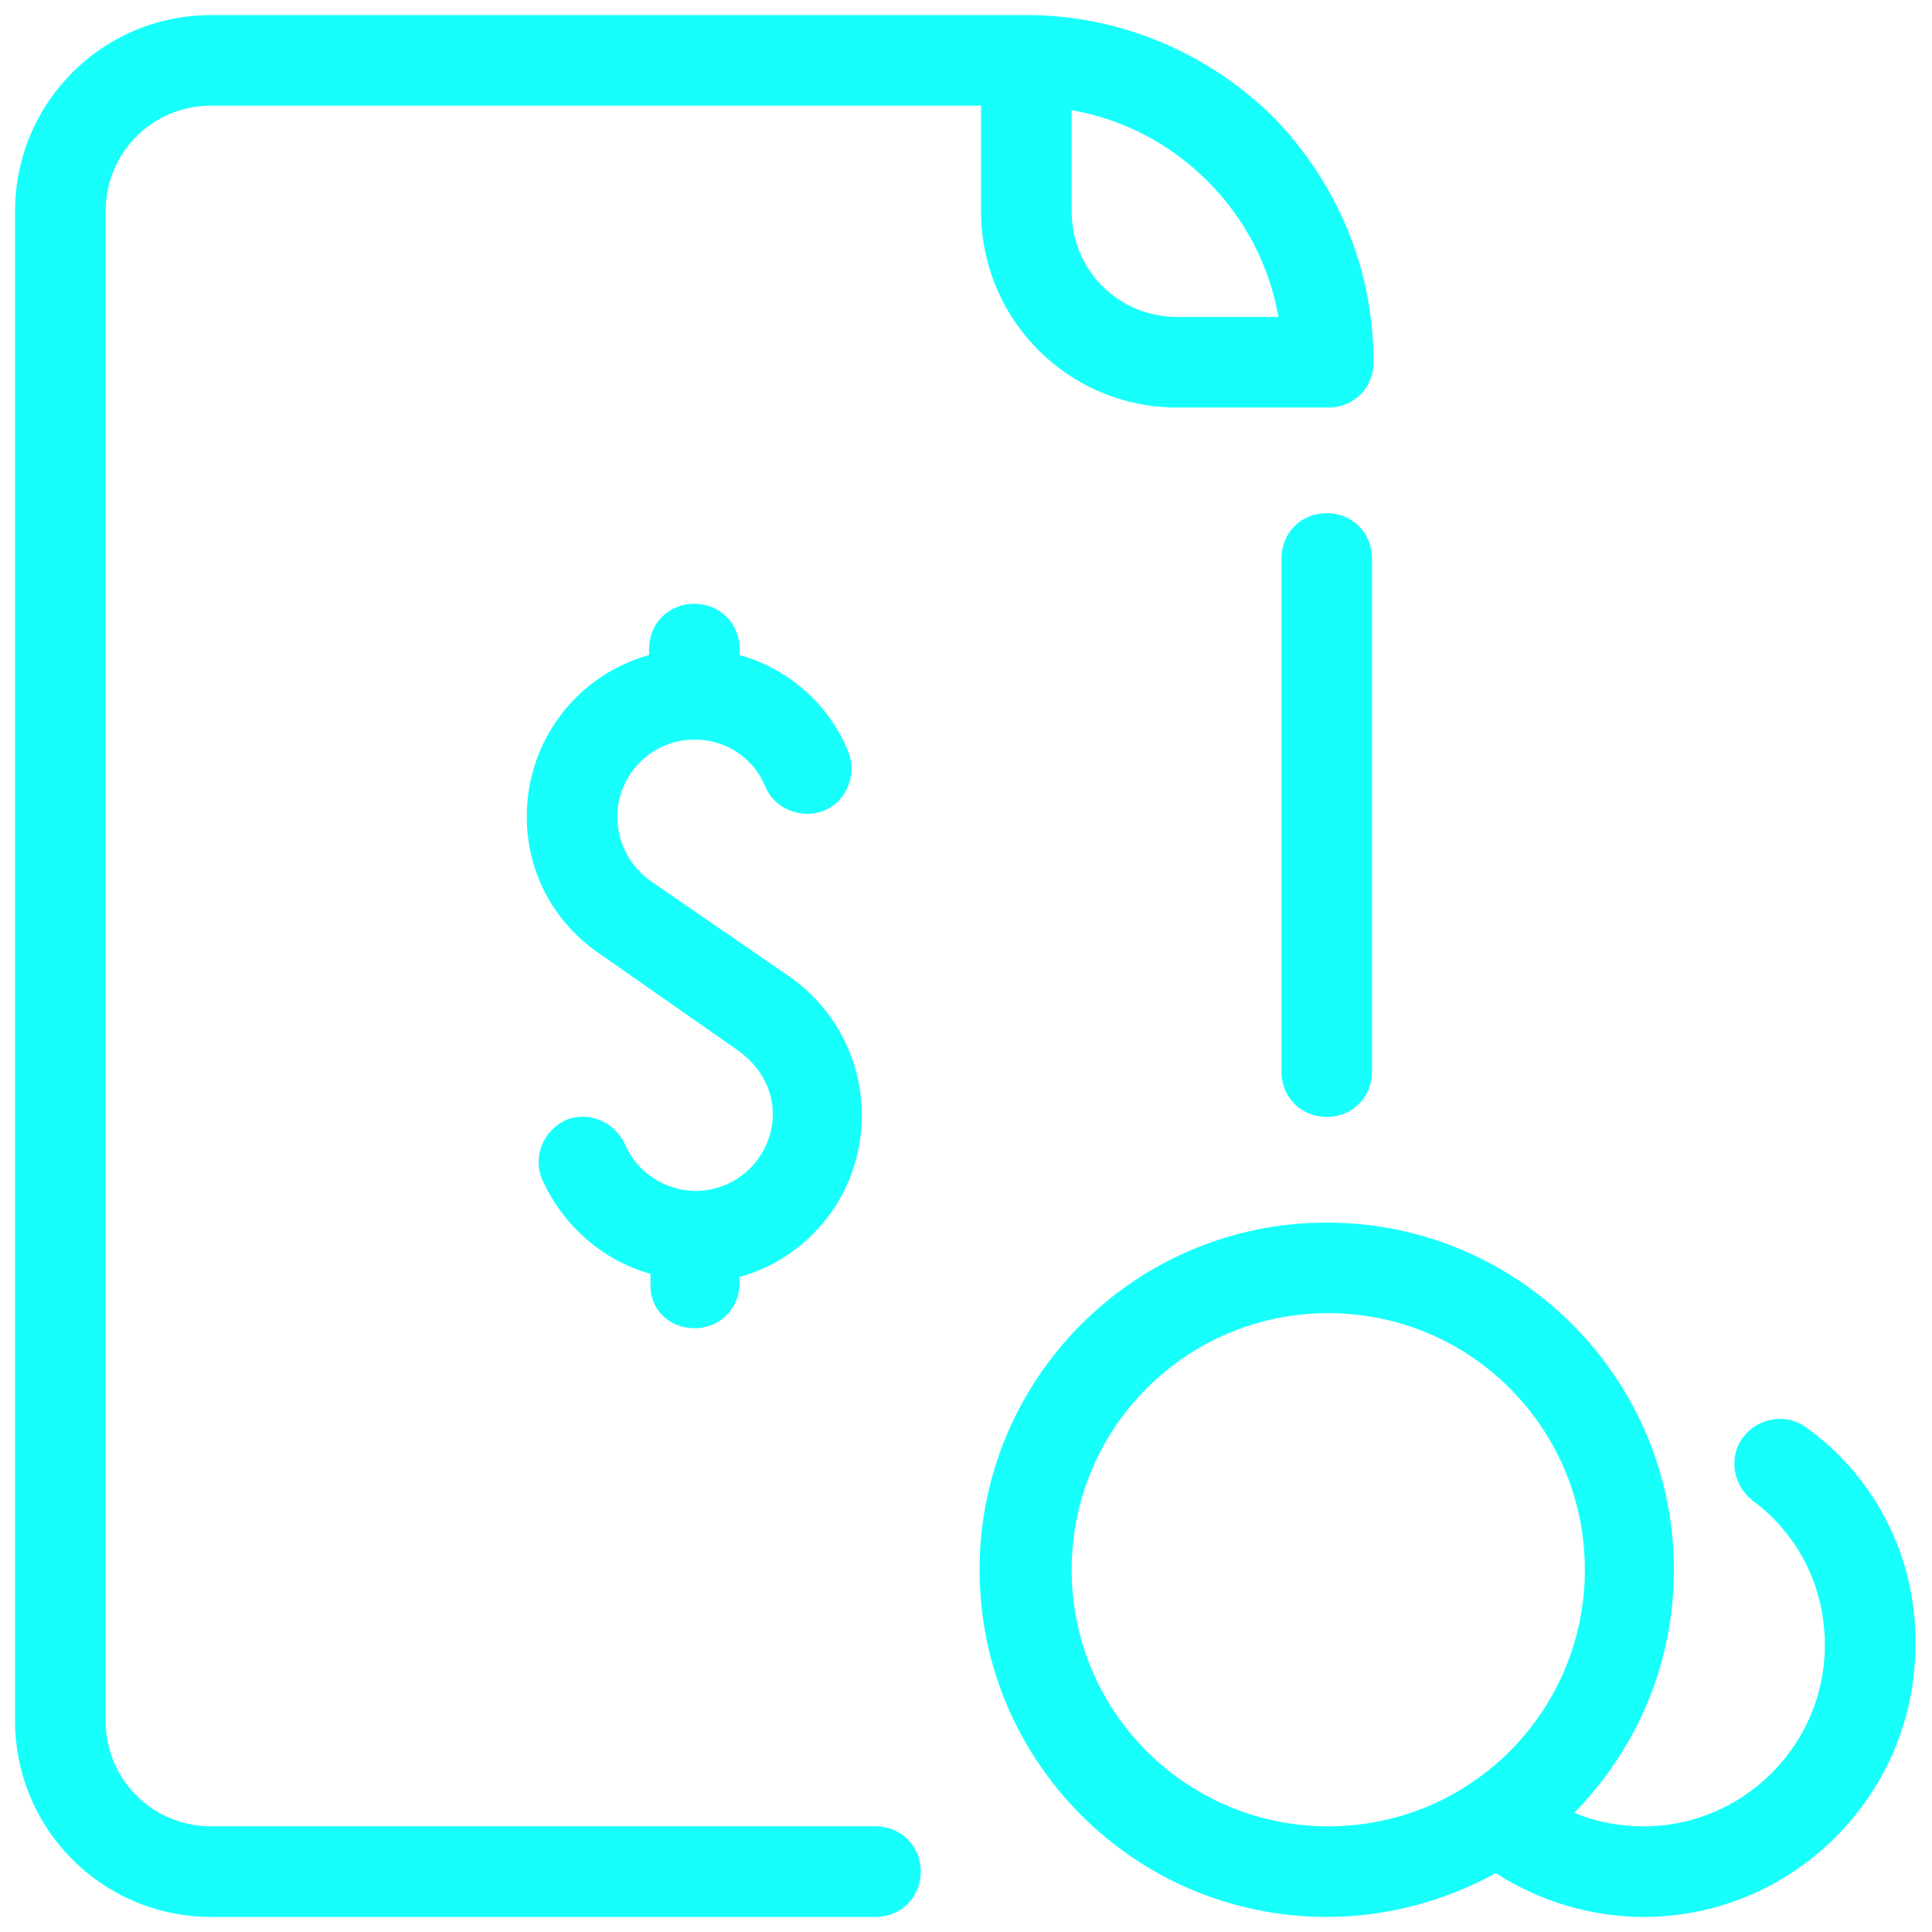
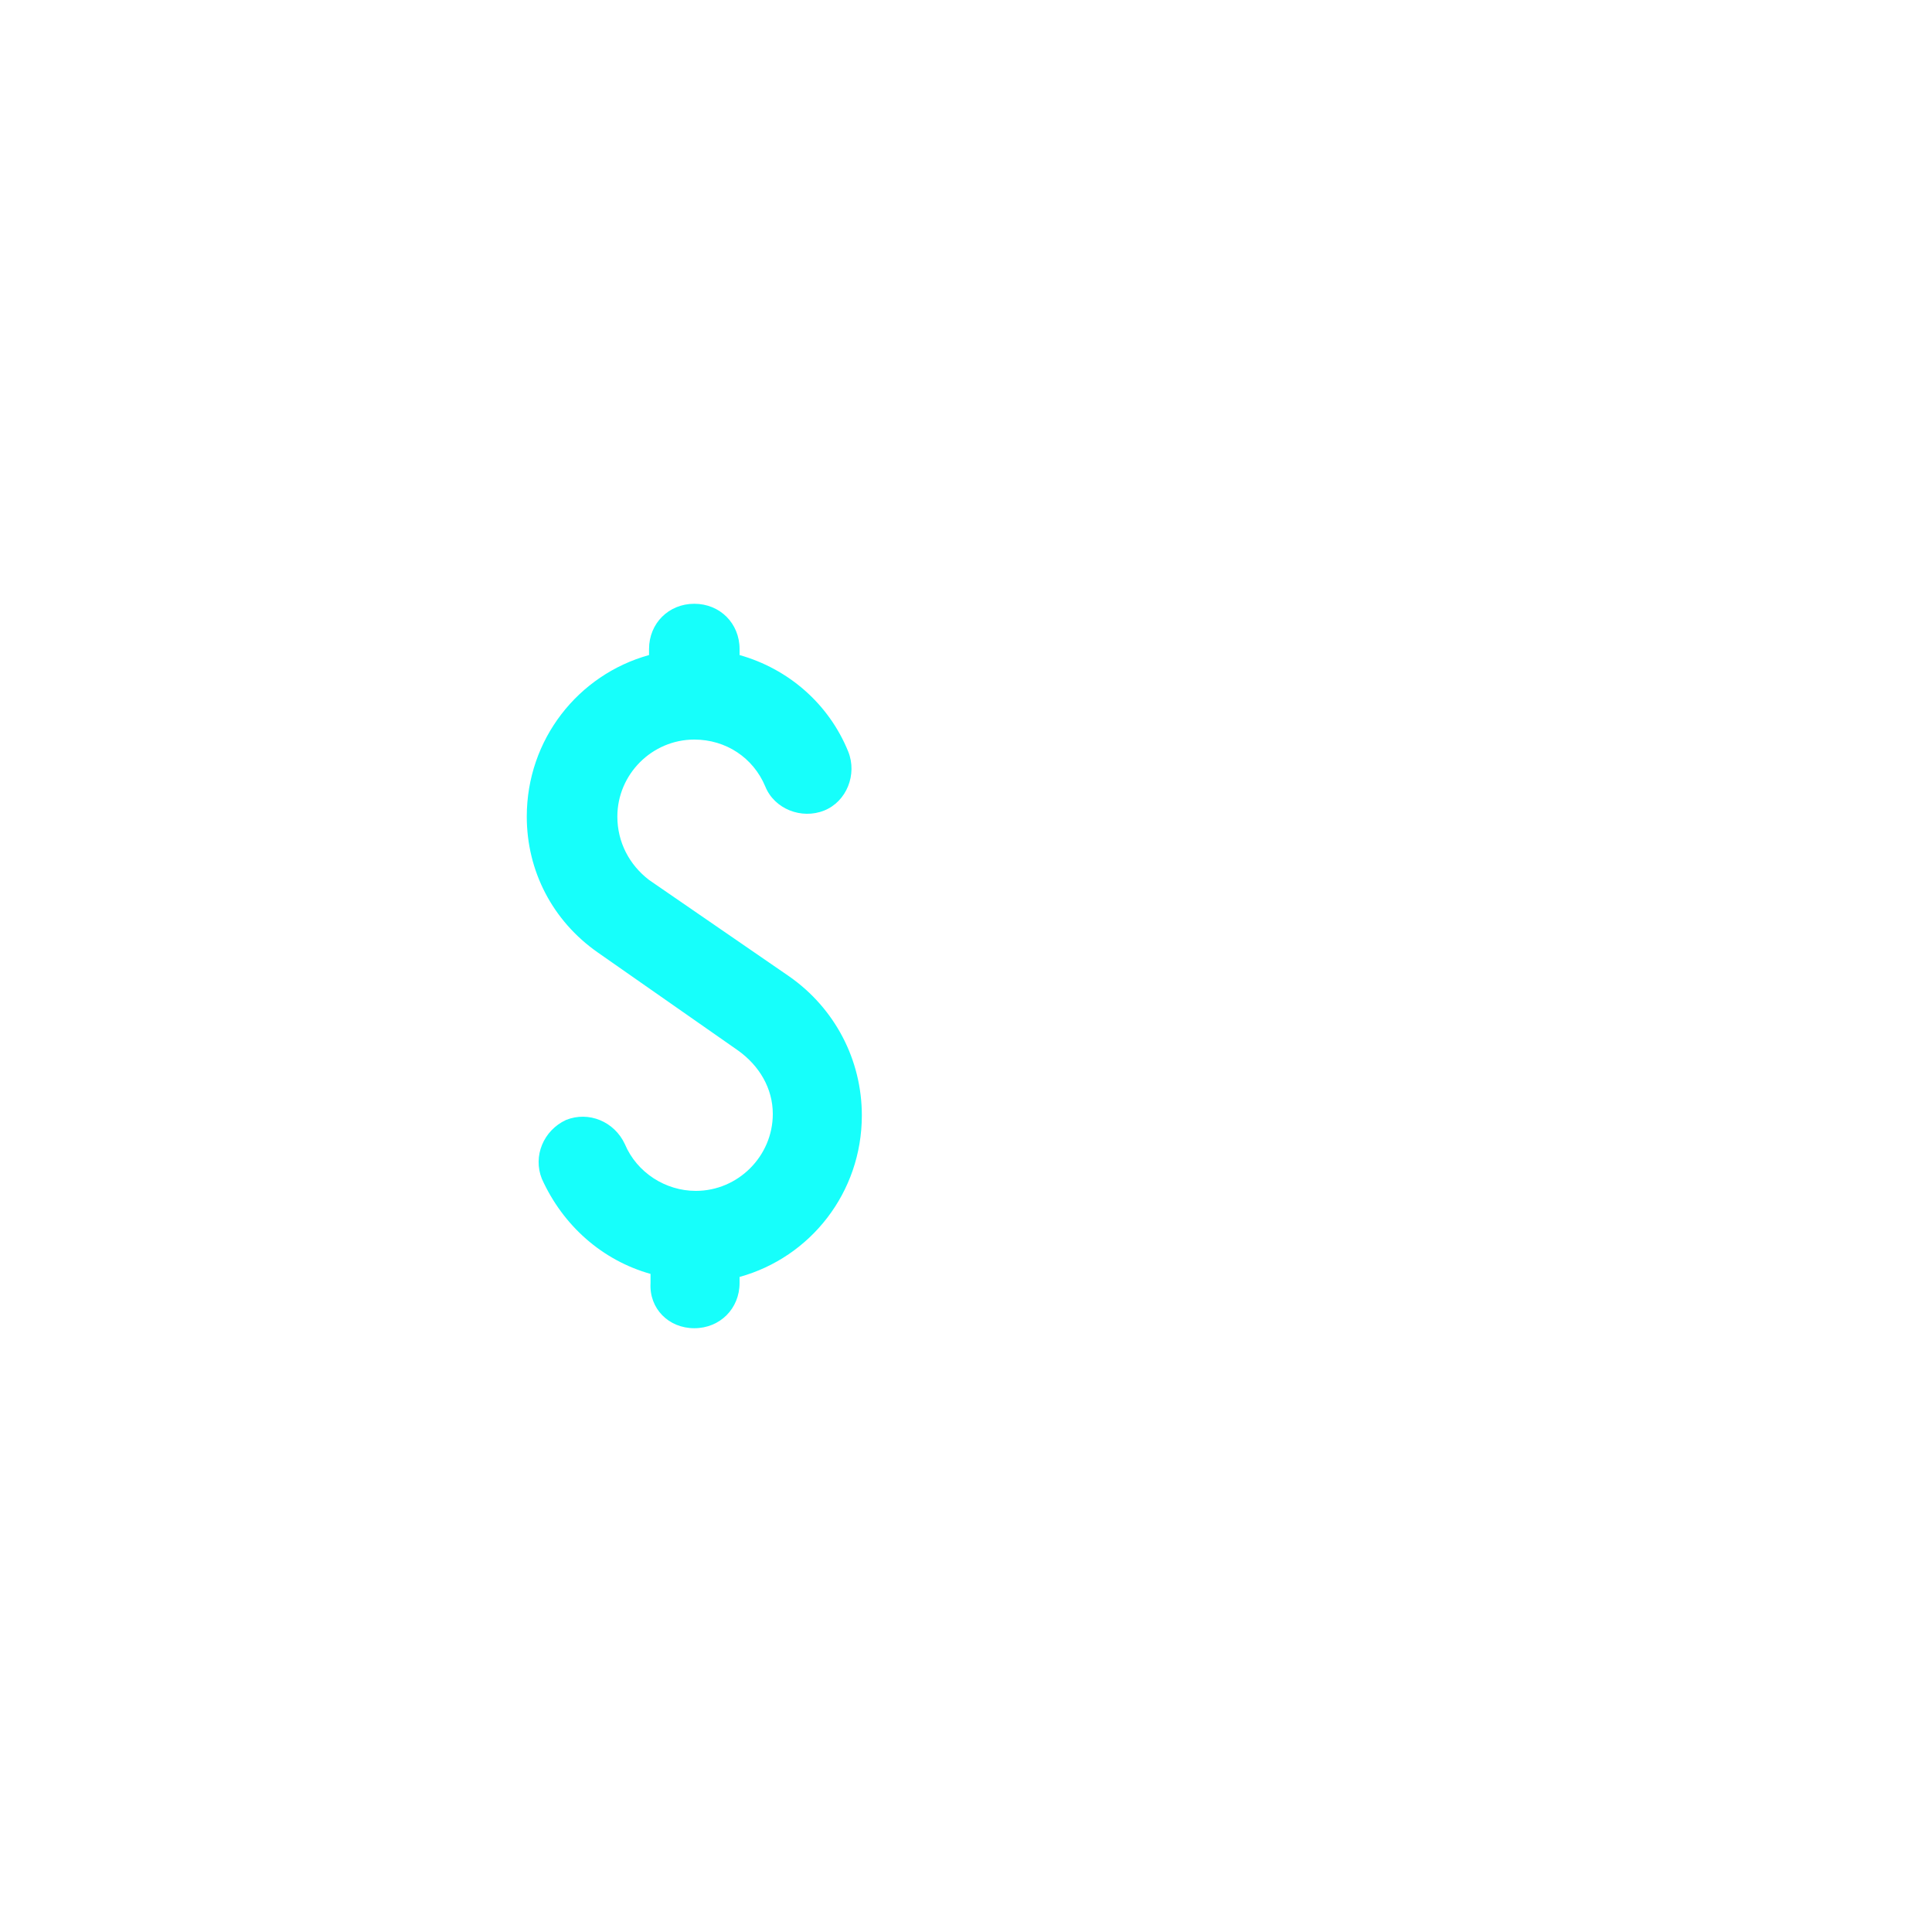
<svg xmlns="http://www.w3.org/2000/svg" width="35" height="35" viewBox="0 0 35 35" fill="none">
  <g clip-path="url(#clip0_48_2649)">
    <path d="M12.578 24.062C13.043 24.062 13.398 23.707 13.398 23.242V23.133C14.684 22.777 15.613 21.602 15.613 20.207C15.613 19.195 15.121 18.266 14.301 17.691L11.758 15.941C11.402 15.668 11.184 15.258 11.184 14.793C11.184 14.027 11.812 13.398 12.578 13.398C13.152 13.398 13.645 13.727 13.863 14.246C14.027 14.656 14.52 14.848 14.93 14.684C15.34 14.52 15.531 14.027 15.367 13.617C15.012 12.742 14.273 12.113 13.398 11.867V11.758C13.398 11.293 13.043 10.938 12.578 10.938C12.113 10.938 11.758 11.293 11.758 11.758V11.867C10.473 12.223 9.543 13.398 9.543 14.793C9.543 15.777 10.008 16.68 10.828 17.254L13.371 19.031C13.754 19.305 14 19.715 14 20.18C14 20.945 13.371 21.574 12.605 21.574C12.059 21.574 11.539 21.246 11.32 20.727C11.129 20.316 10.664 20.125 10.254 20.289C9.844 20.48 9.652 20.945 9.816 21.355C10.199 22.203 10.91 22.832 11.785 23.078V23.242C11.758 23.707 12.113 24.062 12.578 24.062Z" fill="#16FFFB" />
-     <path d="M24.035 9.297C23.57 9.297 23.215 9.652 23.215 10.117V19.414C23.215 19.879 23.57 20.234 24.035 20.234C24.5 20.234 24.855 19.879 24.855 19.414V10.117C24.855 9.652 24.5 9.297 24.035 9.297Z" fill="#16FFFB" />
-     <path d="M17.773 3.828C17.773 5.797 19.359 7.383 21.328 7.383H23.953C23.98 7.383 24.008 7.383 24.062 7.383C24.527 7.383 24.883 7.027 24.883 6.562C24.883 4.867 24.227 3.309 23.051 2.105C21.848 0.93 20.262 0.273 18.594 0.273H3.828C1.859 0.273 0.273 1.859 0.273 3.828V31.172C0.273 33.141 1.859 34.727 3.828 34.727H15.859C16.324 34.727 16.68 34.371 16.68 33.906C16.68 33.441 16.324 33.086 15.859 33.086H3.828C2.762 33.086 1.914 32.238 1.914 31.172V3.828C1.914 2.762 2.762 1.914 3.828 1.914H17.773V3.828ZM21.875 3.281C22.559 3.965 22.996 4.812 23.16 5.742H21.328C20.262 5.742 19.414 4.895 19.414 3.828V1.996C20.344 2.16 21.191 2.598 21.875 3.281Z" fill="#16FFFB" />
-     <path d="M32.73 25.867C32.375 25.594 31.855 25.676 31.582 26.031C31.309 26.387 31.391 26.906 31.746 27.18C32.594 27.809 33.059 28.766 33.059 29.805C33.059 31.609 31.582 33.086 29.777 33.086C29.34 33.086 28.902 33.004 28.52 32.84C29.641 31.691 30.324 30.16 30.324 28.438C30.324 24.965 27.508 22.148 24.035 22.148C20.562 22.148 17.746 24.965 17.746 28.438C17.746 31.91 20.562 34.727 24.035 34.727C25.156 34.727 26.195 34.426 27.098 33.934C27.863 34.426 28.793 34.727 29.777 34.727C32.484 34.727 34.699 32.512 34.699 29.805C34.727 28.246 33.988 26.77 32.73 25.867ZM19.414 28.438C19.414 25.867 21.492 23.789 24.062 23.789C26.633 23.789 28.711 25.867 28.711 28.438C28.711 31.008 26.633 33.086 24.062 33.086C21.492 33.086 19.414 31.008 19.414 28.438Z" fill="#16FFFB" />
  </g>
  <defs>
    <clipPath id="clip0_48_2649">
      <rect width="35" height="35" fill="white" />
    </clipPath>
  </defs>
</svg>